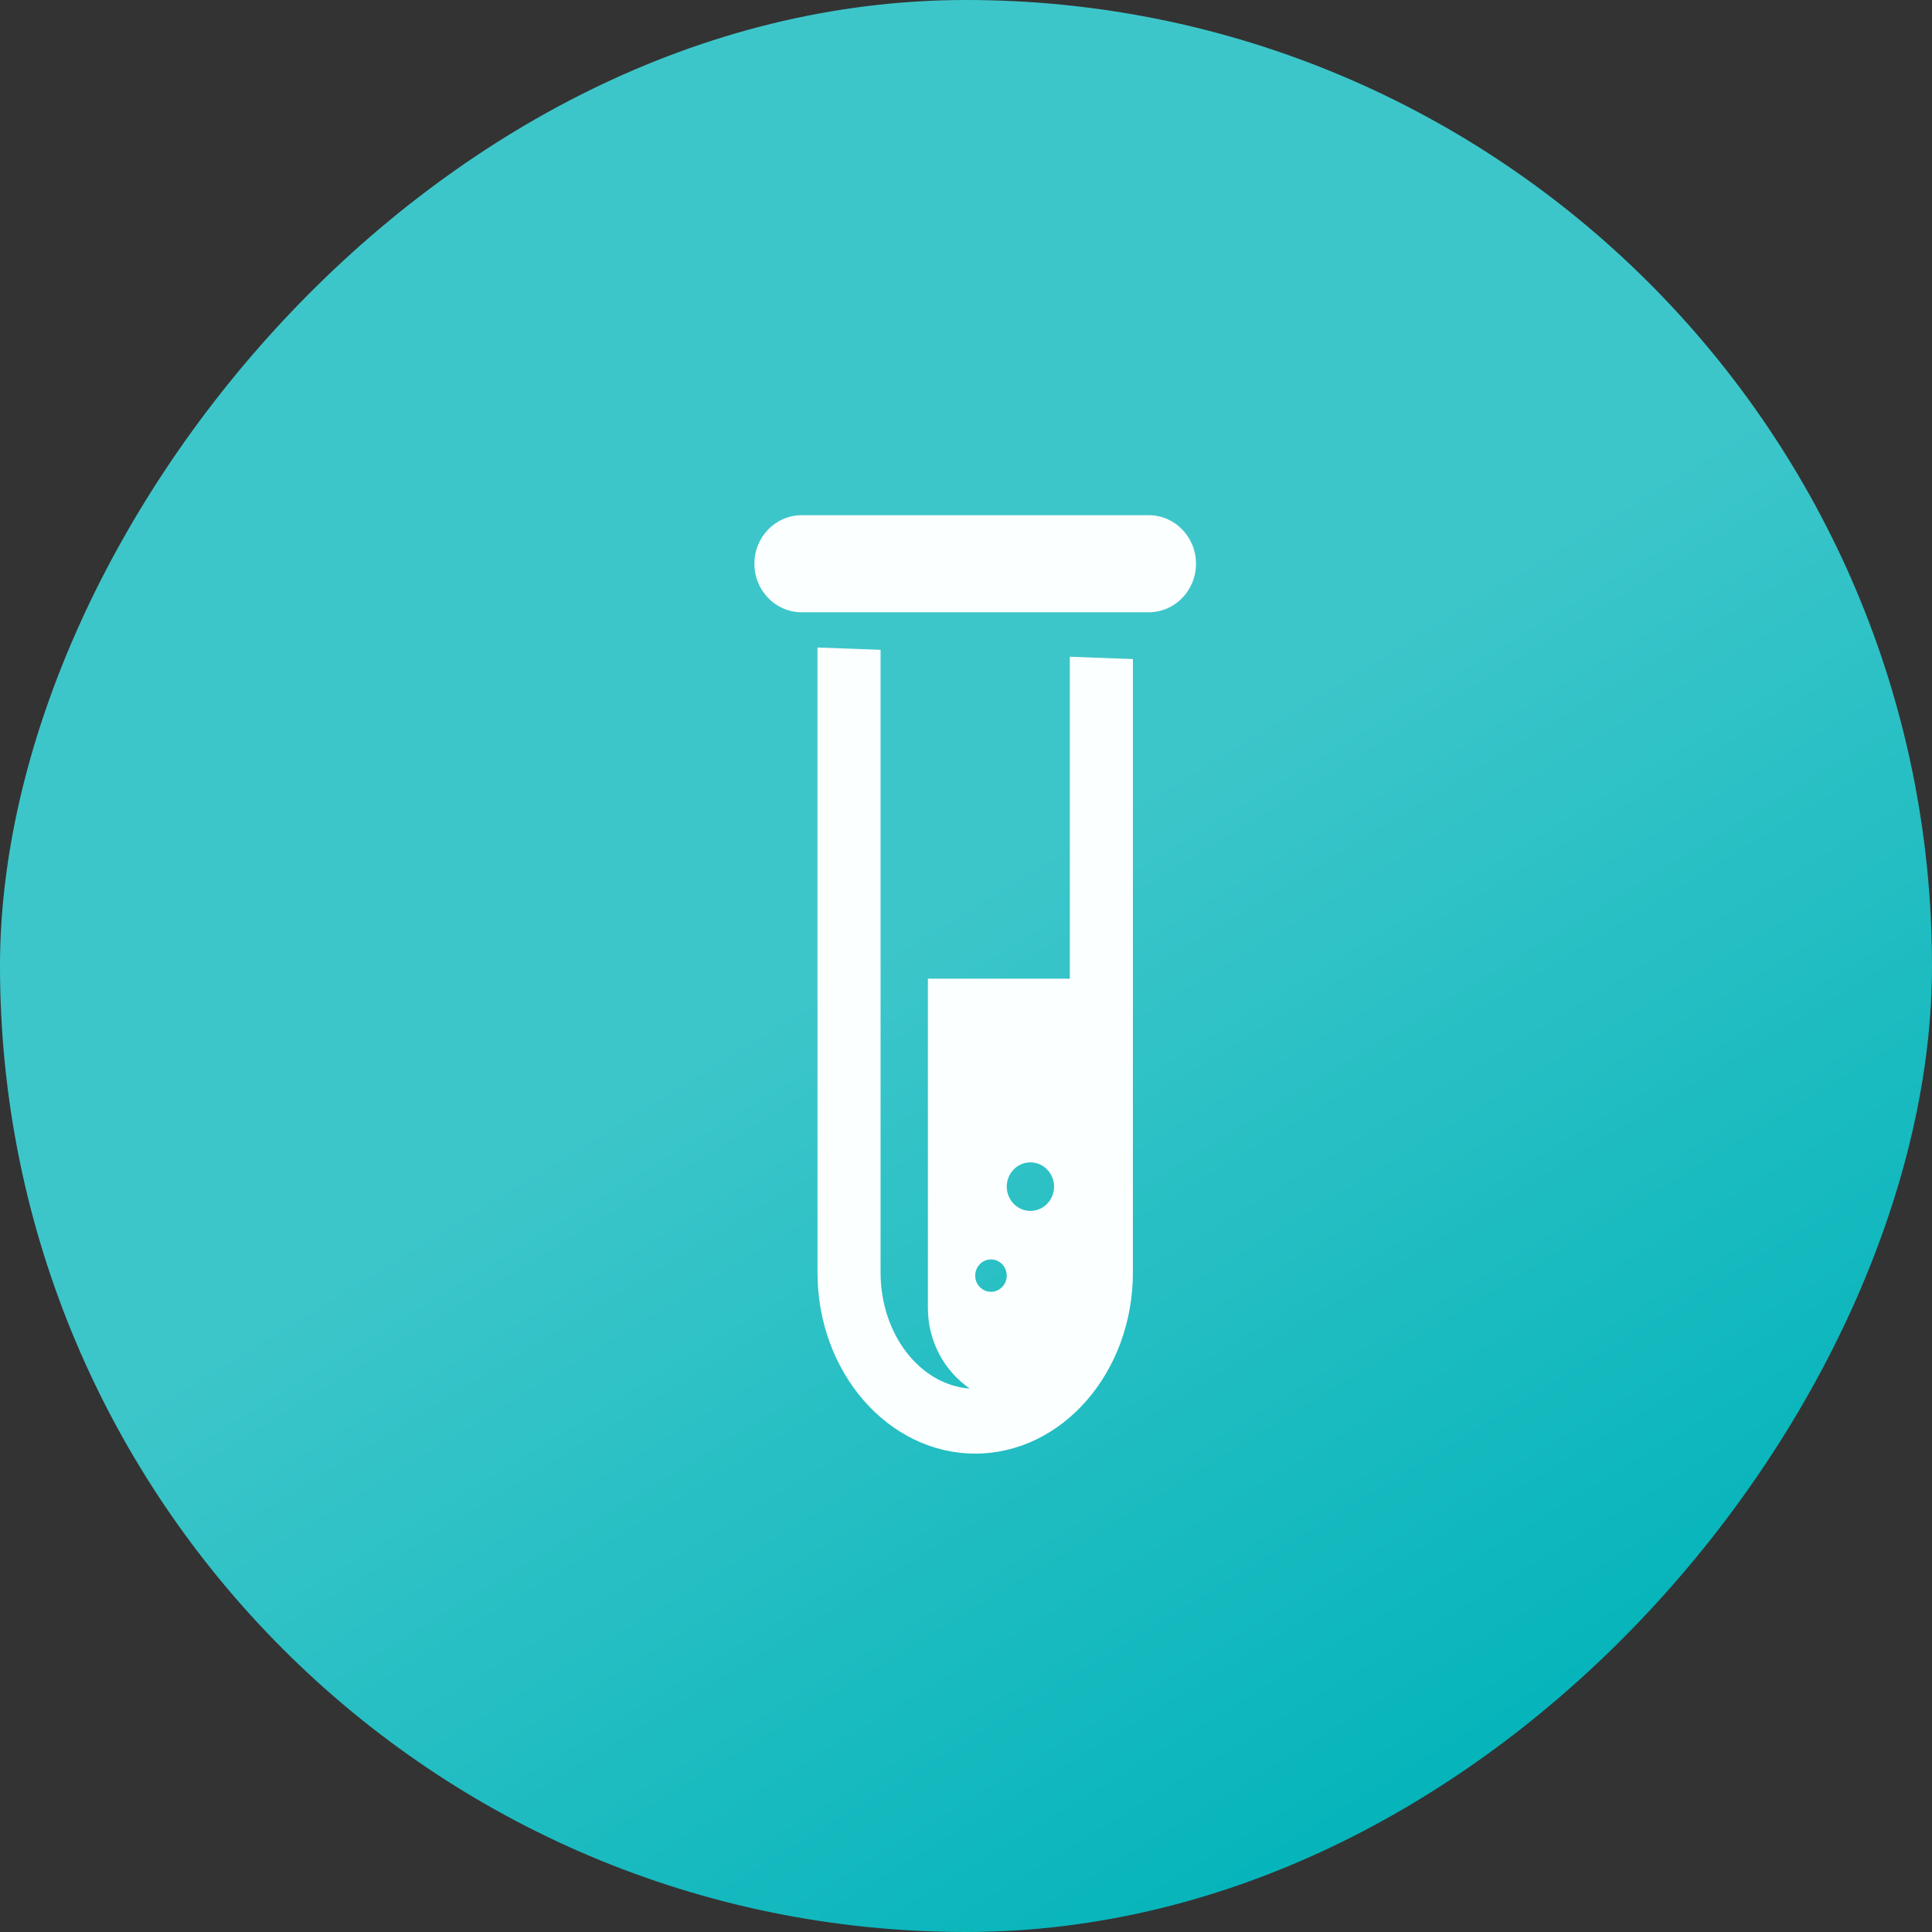
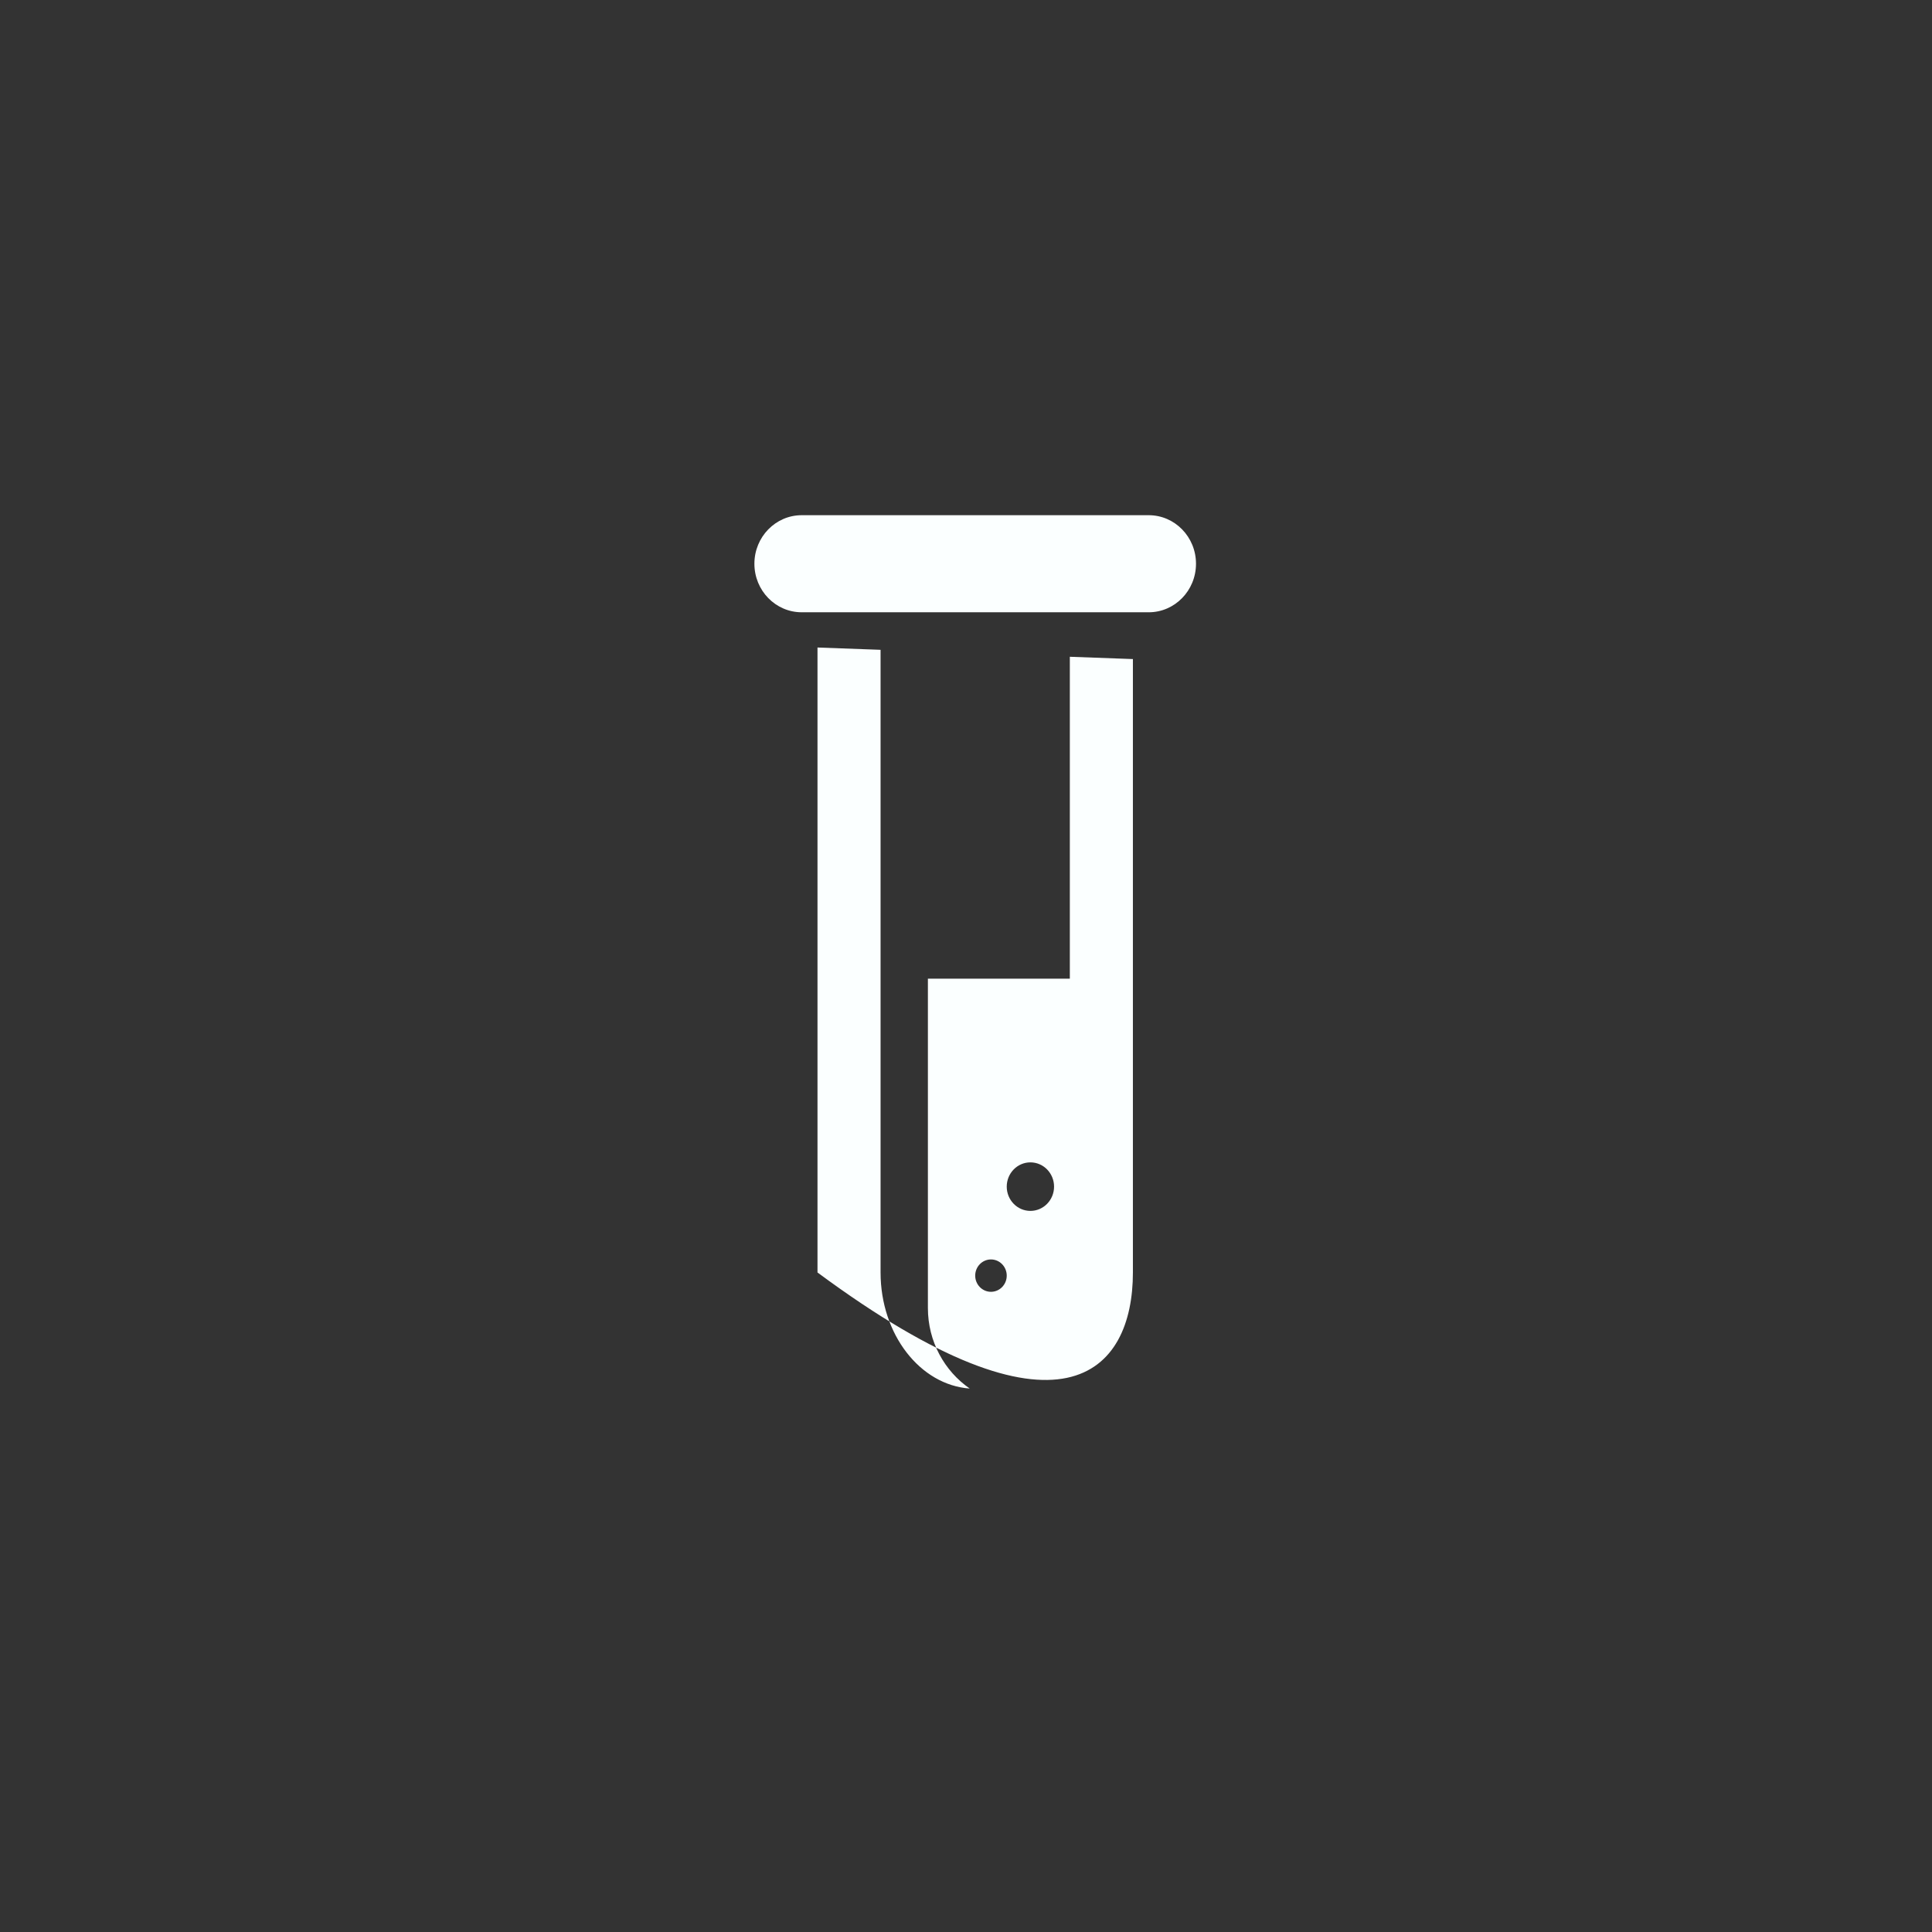
<svg xmlns="http://www.w3.org/2000/svg" width="105" height="105" viewBox="0 0 105 105" fill="none">
  <rect x="0" y="0" width="105" height="105" fill="#333333" stroke="none" />
-   <rect width="105" height="105" rx="52.5" transform="matrix(-1 0 0 1 105 0)" fill="url(#paint0_linear_2168_2567)" />
-   <path d="M43.571 28C42.151 28 41 29.181 41 30.638C41 32.095 42.151 33.276 43.571 33.276H62.429C63.849 33.276 65 32.095 65 30.638C65 29.181 63.849 28 62.429 28H43.571ZM44.429 35.191V69.156C44.429 74.585 48.274 79 53 79C57.726 79 61.571 74.584 61.571 69.156V35.819L58.143 35.694V53.19H50.429V71.086C50.429 72.91 51.331 74.516 52.702 75.464C50.005 75.272 47.857 72.52 47.857 69.156V35.316L44.429 35.191ZM56 63.172C56.71 63.172 57.286 63.763 57.286 64.491C57.286 65.219 56.71 65.81 56 65.81C55.29 65.81 54.714 65.219 54.714 64.491C54.714 63.763 55.29 63.172 56 63.172ZM53.857 68.448C54.33 68.448 54.714 68.842 54.714 69.328C54.714 69.813 54.33 70.207 53.857 70.207C53.384 70.207 53 69.813 53 69.328C53 68.842 53.384 68.448 53.857 68.448Z" fill="#FBFFFF" />
+   <path d="M43.571 28C42.151 28 41 29.181 41 30.638C41 32.095 42.151 33.276 43.571 33.276H62.429C63.849 33.276 65 32.095 65 30.638C65 29.181 63.849 28 62.429 28H43.571ZM44.429 35.191V69.156C57.726 79 61.571 74.584 61.571 69.156V35.819L58.143 35.694V53.19H50.429V71.086C50.429 72.91 51.331 74.516 52.702 75.464C50.005 75.272 47.857 72.52 47.857 69.156V35.316L44.429 35.191ZM56 63.172C56.71 63.172 57.286 63.763 57.286 64.491C57.286 65.219 56.71 65.81 56 65.81C55.29 65.81 54.714 65.219 54.714 64.491C54.714 63.763 55.29 63.172 56 63.172ZM53.857 68.448C54.33 68.448 54.714 68.842 54.714 69.328C54.714 69.813 54.33 70.207 53.857 70.207C53.384 70.207 53 69.813 53 69.328C53 68.842 53.384 68.448 53.857 68.448Z" fill="#FBFFFF" />
  <defs>
    <linearGradient id="paint0_linear_2168_2567" x1="11.595" y1="22.765" x2="-19.793" y2="74.125" gradientUnits="userSpaceOnUse">
      <stop stop-color="#3DC6CA" />
      <stop offset="1" stop-color="#00B3B9" />
    </linearGradient>
  </defs>
</svg>